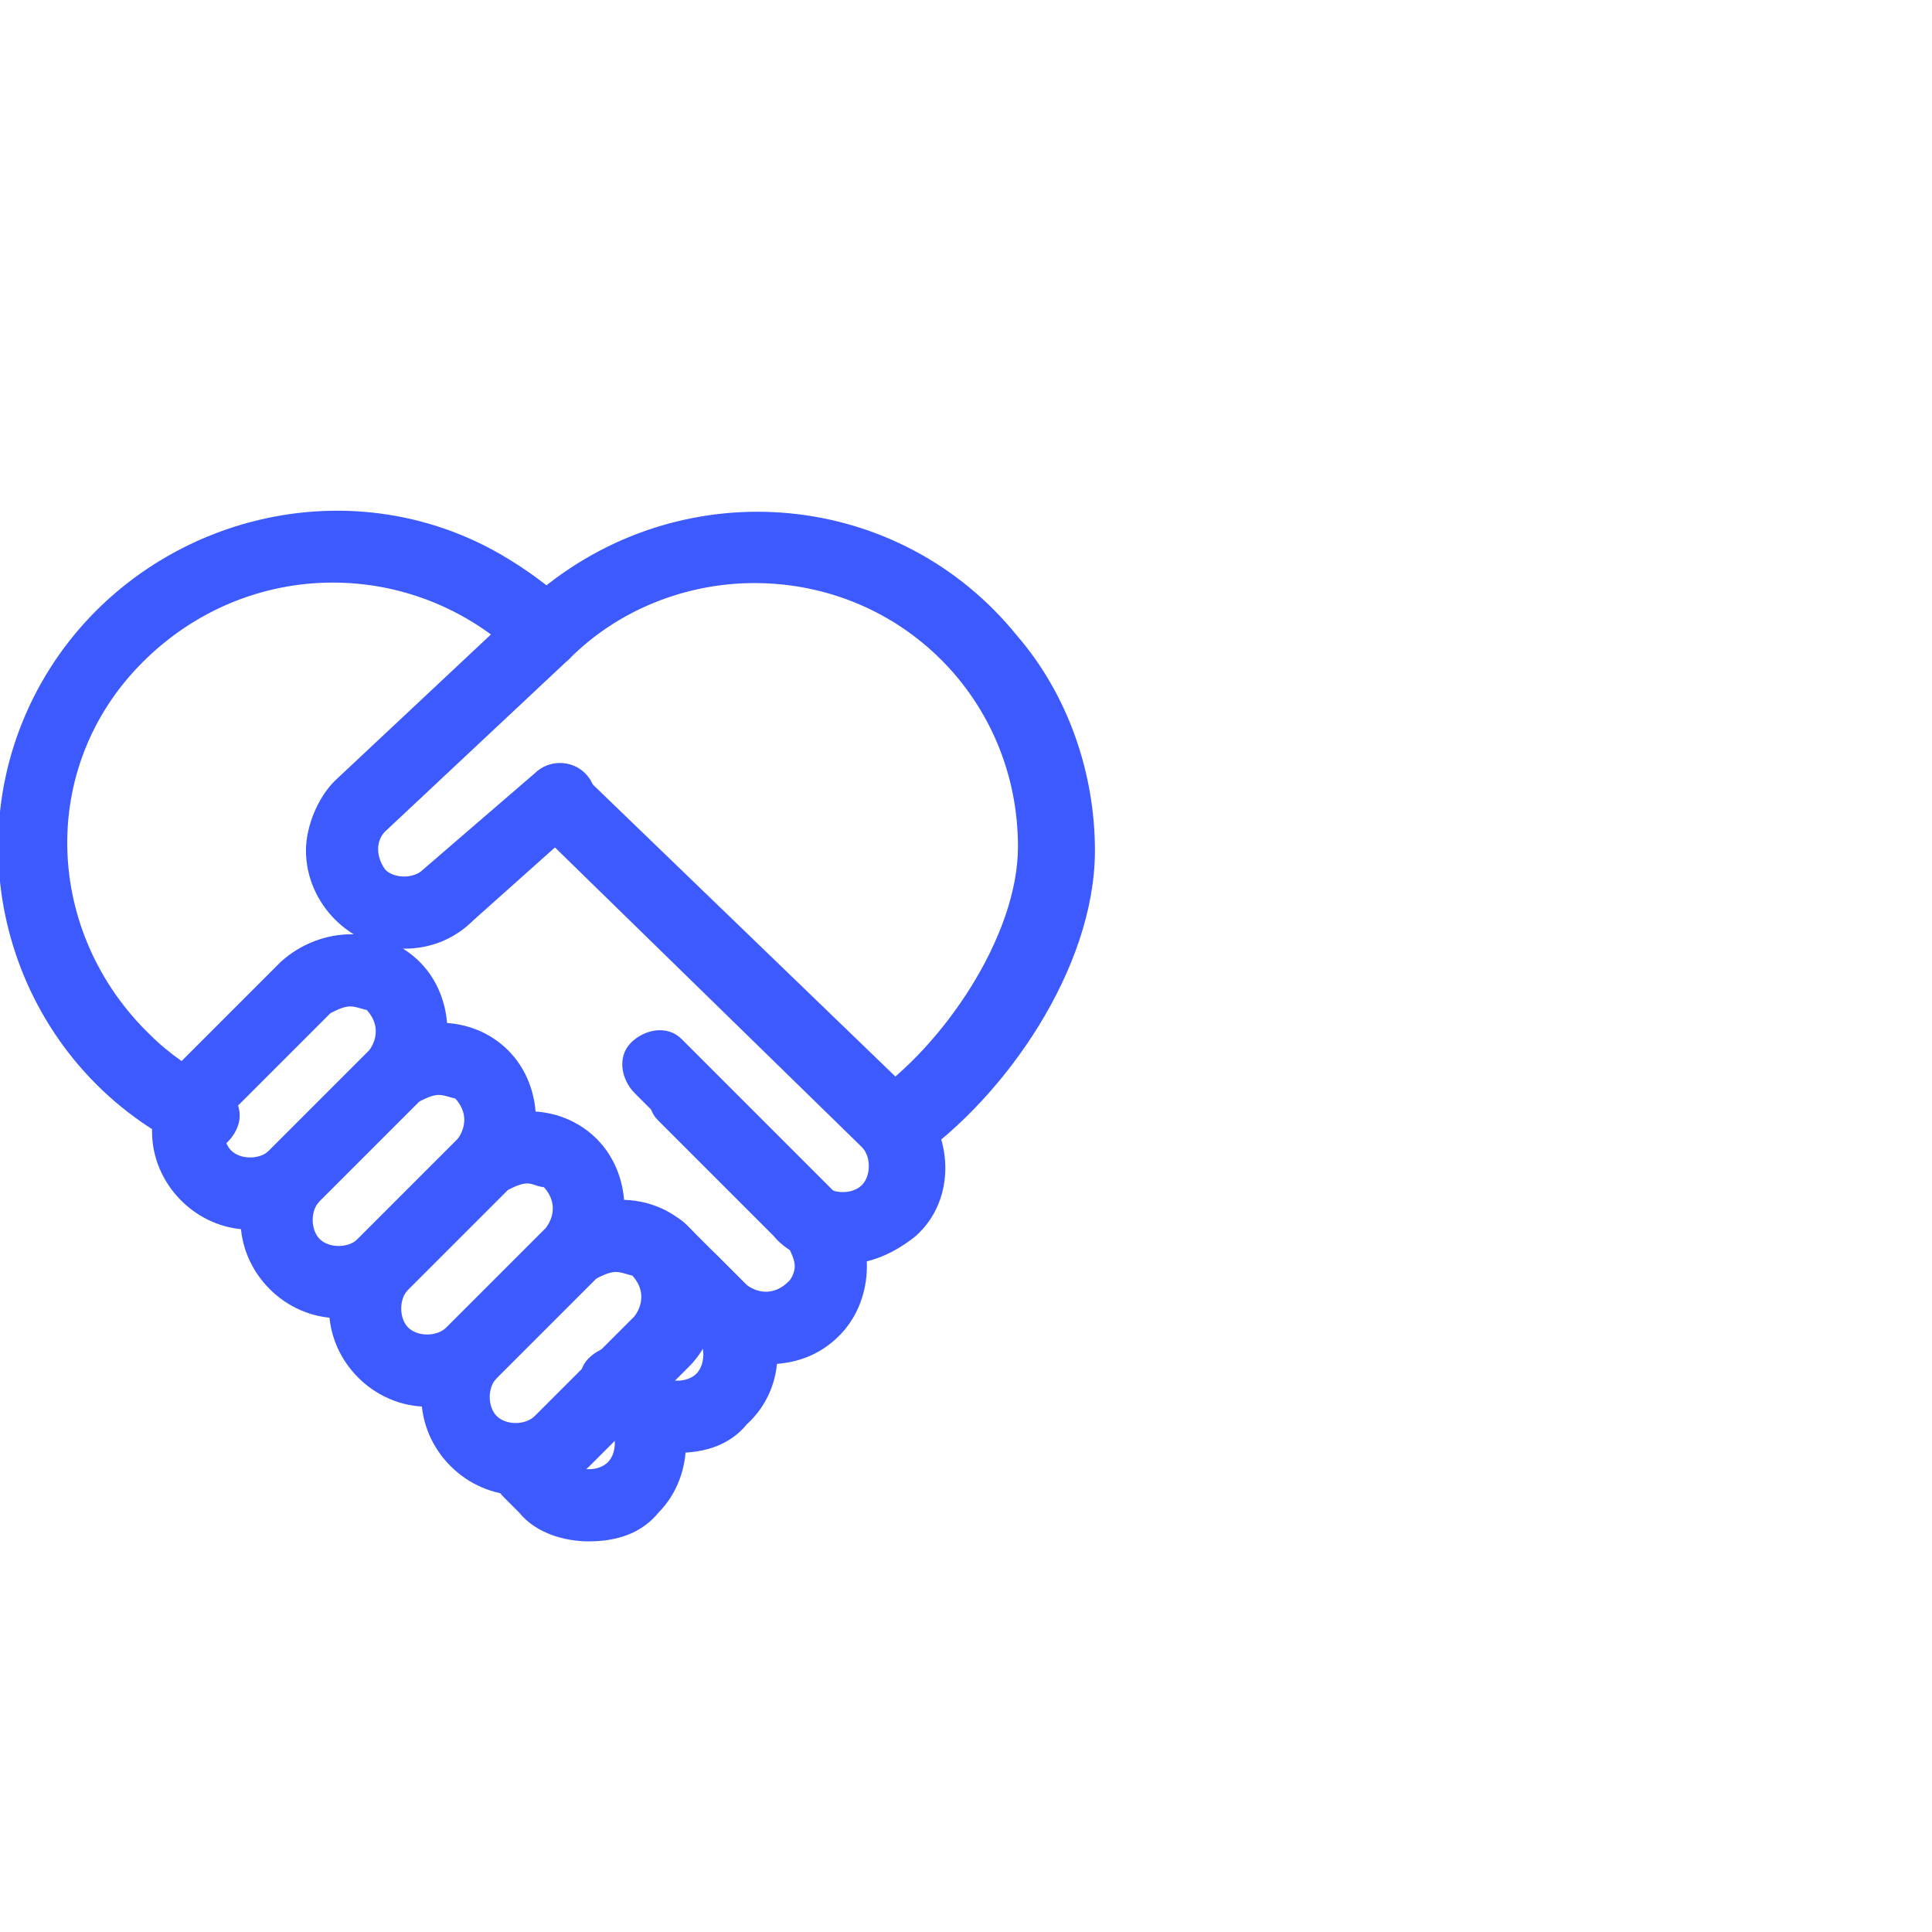
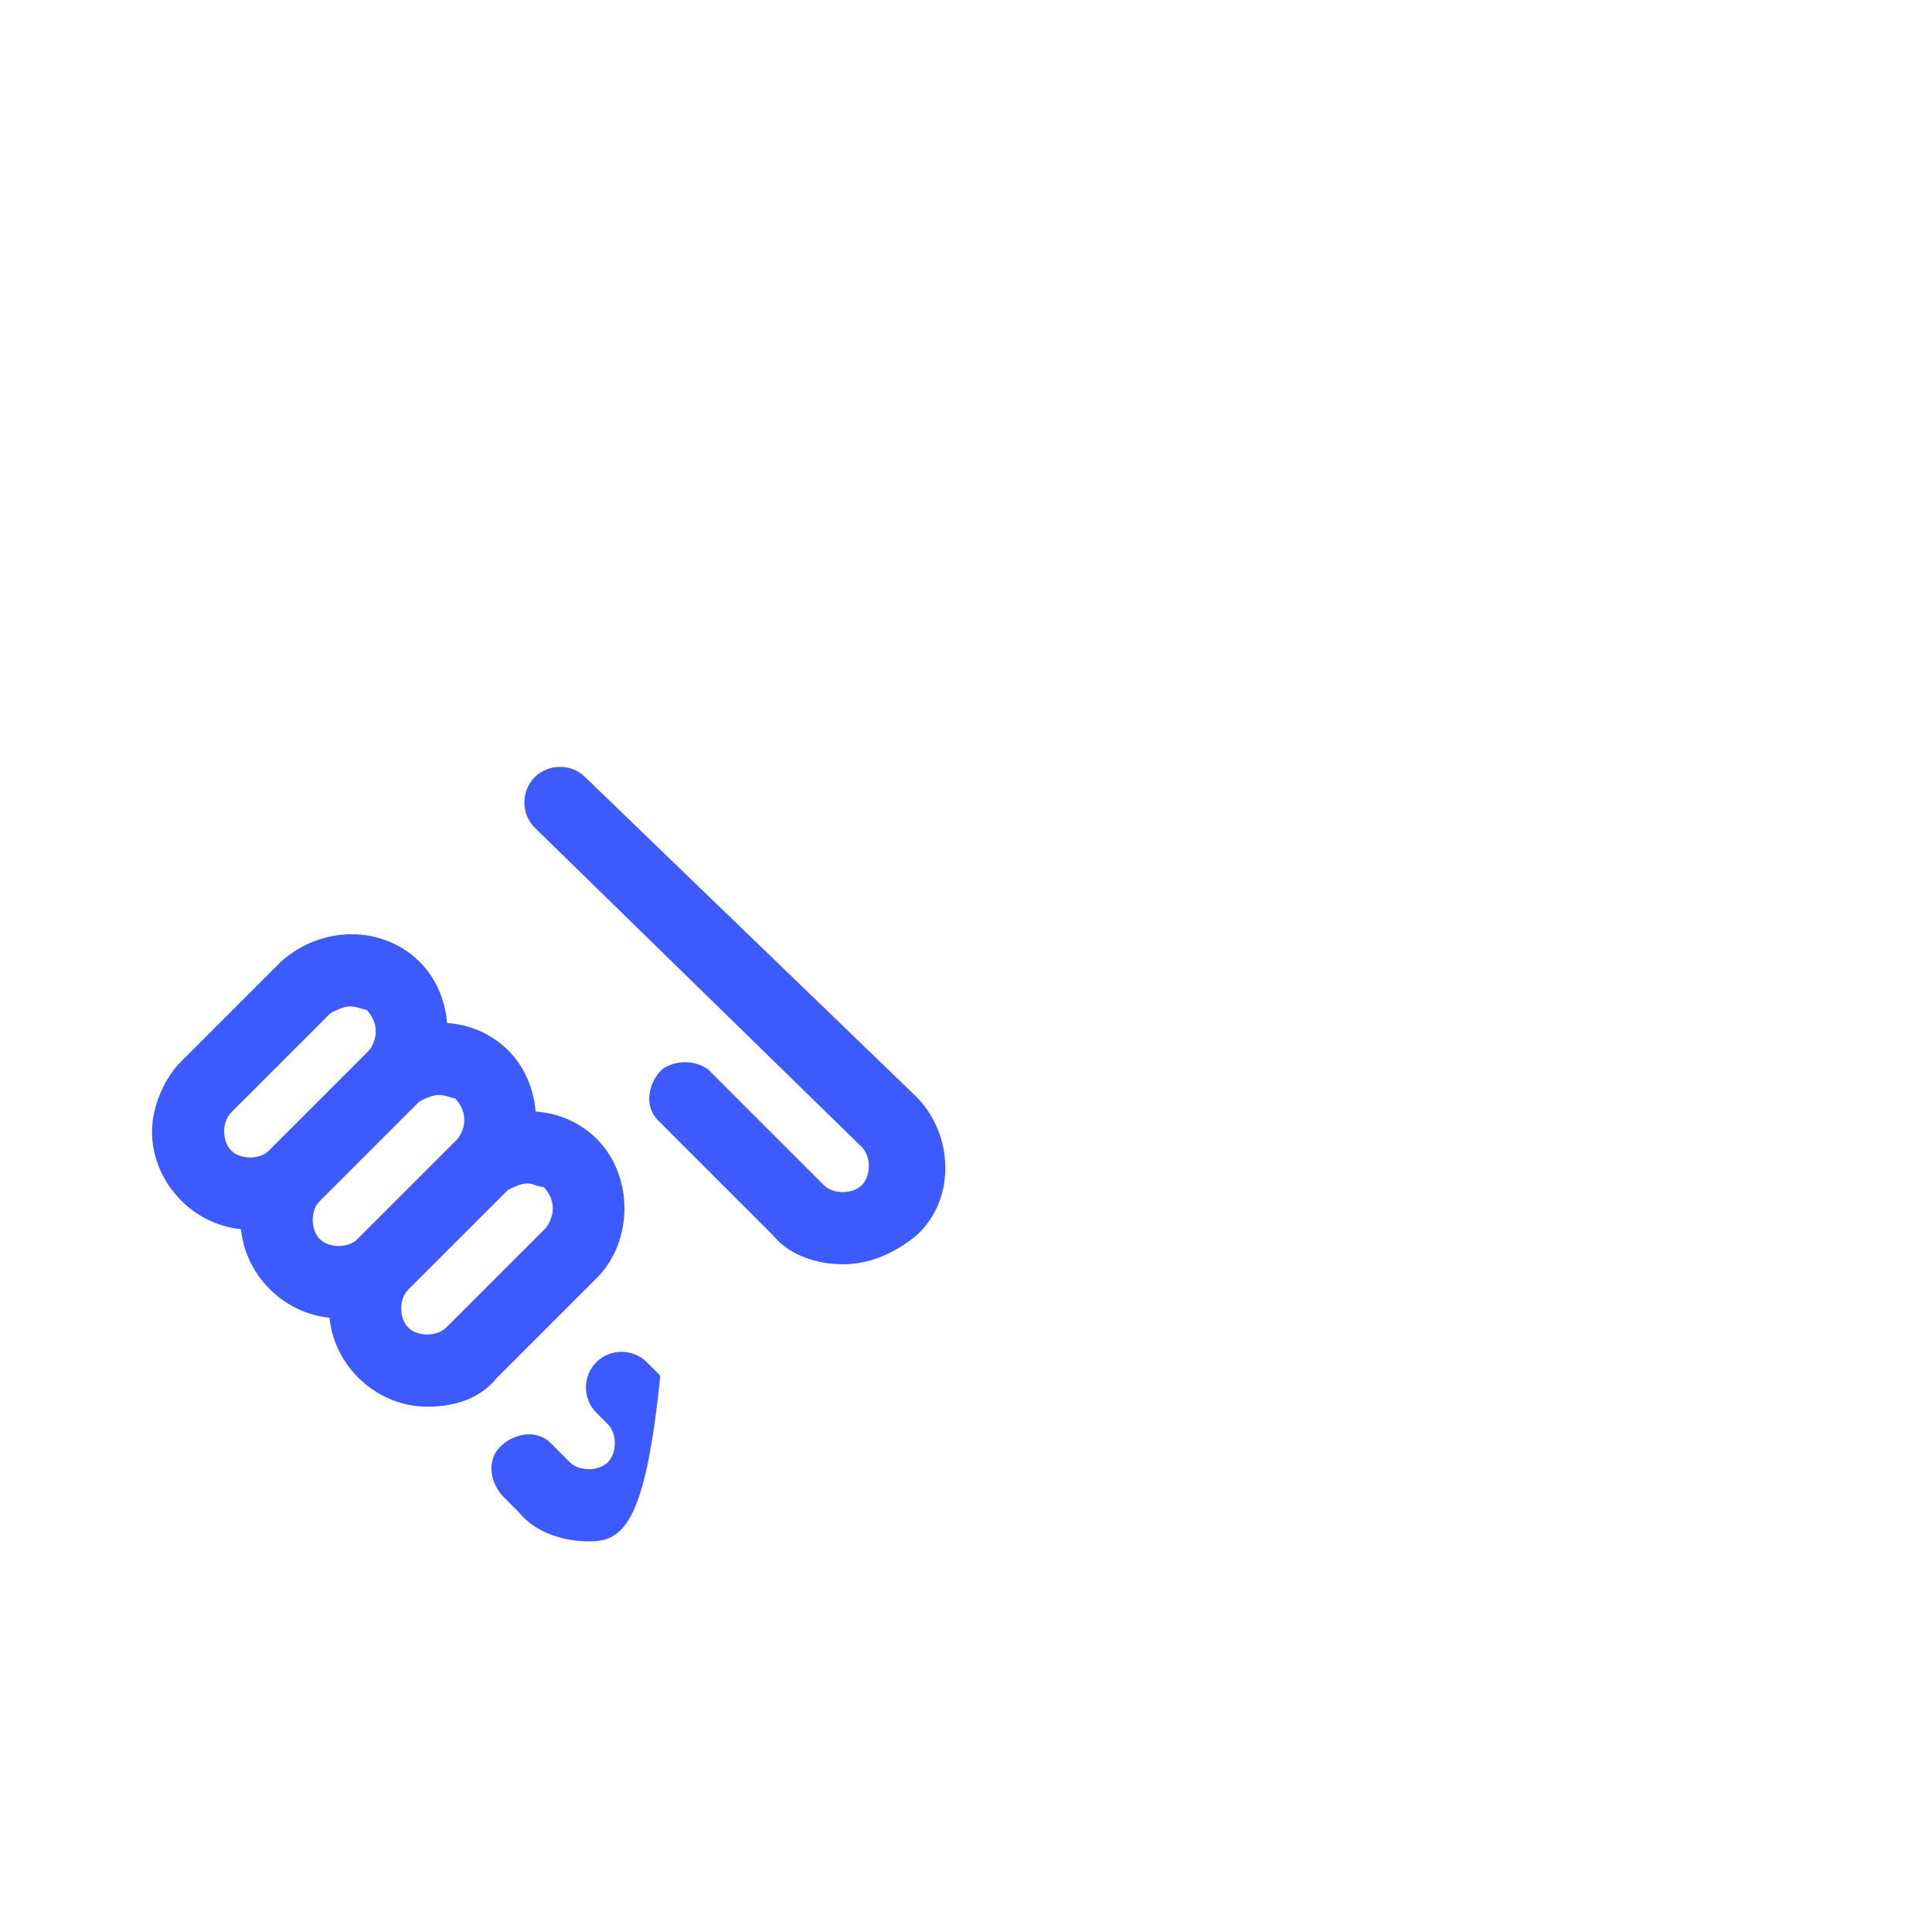
<svg xmlns="http://www.w3.org/2000/svg" version="1.1" id="图层_1" x="0px" y="0px" viewBox="0 0 50.2 50.2" style="enable-background:new 0 0 50.2 50.2;" xml:space="preserve">
  <style type="text/css">
	.st0{fill:#3D5AFE;stroke:#3D5AFE;stroke-width:0.3;stroke-miterlimit:10;}
	.st1{fill:none;}
</style>
  <title>资源 60</title>
  <g id="图层_2">
    <g id="图层_1-2">
-       <path class="st0" d="M23.2,30c-0.4,0-0.8-0.4-0.8-0.8c0-0.3,0.1-0.5,0.3-0.6c1.9-1.3,3.9-4.2,3.9-6.6c0-3.9-3.1-7-7-7    c-1.8,0-3.6,0.7-4.9,2c-0.3,0.3-0.8,0.3-1.1,0c-2.8-2.7-7.2-2.7-10,0.1S1,24.3,3.8,27c0.5,0.5,1.1,0.9,1.8,1.3    c0.4,0.2,0.6,0.6,0.4,1c-0.2,0.4-0.6,0.6-1,0.4c0,0,0,0-0.1,0c-4.3-2.1-6-7.3-3.9-11.5s7.3-6,11.5-3.9c0.6,0.3,1.2,0.7,1.7,1.1    c3.7-3,9.1-2.5,12.1,1.2c1.3,1.5,2,3.5,2,5.5c0,3-2.3,6.3-4.6,7.9C23.5,30,23.3,30,23.2,30L23.2,30z" />
      <path class="st0" d="M21.9,32.7c-0.6,0-1.3-0.2-1.7-0.7l-3-3c-0.3-0.3-0.2-0.8,0.1-1.1c0.3-0.2,0.7-0.2,1,0l3,3    c0.3,0.3,0.9,0.3,1.2,0c0.3-0.3,0.3-0.9,0-1.2L14,21.4c-0.3-0.3-0.3-0.8,0-1.1c0.3-0.3,0.8-0.3,1.1,0l8.6,8.3c0.9,0.9,1,2.5,0,3.4    C23.2,32.4,22.6,32.7,21.9,32.7z" />
-       <path class="st0" d="M19.9,35.3c-0.6,0-1.3-0.3-1.7-0.7l-1.5-1.5c-0.3-0.3-0.4-0.8-0.1-1.1c0.3-0.3,0.8-0.4,1.1-0.1    c0,0,0.1,0.1,0.1,0.1l1.5,1.5c0.4,0.3,0.9,0.3,1.3-0.1c0.1-0.1,0.2-0.3,0.2-0.5c0-0.2-0.1-0.4-0.2-0.6l-4-4    c-0.3-0.3-0.4-0.8-0.1-1.1c0.3-0.3,0.8-0.4,1.1-0.1c0,0,0.1,0.1,0.1,0.1l4,4c0.9,0.9,0.9,2.5,0,3.4C21.2,35.1,20.6,35.3,19.9,35.3    L19.9,35.3z" />
-       <path class="st0" d="M17.6,37.6c-0.6,0-1.3-0.2-1.7-0.7l-0.4-0.4c-0.3-0.3-0.4-0.8-0.1-1.1c0.3-0.3,0.8-0.4,1.1-0.1    c0,0,0.1,0.1,0.1,0.1l0.4,0.4c0.3,0.3,0.9,0.3,1.2,0c0.3-0.3,0.3-0.9,0-1.2l-0.8-0.8c-0.3-0.3-0.3-0.8,0-1.1s0.8-0.3,1.1,0    l0.8,0.8c1,0.9,1,2.5,0,3.4C18.9,37.4,18.3,37.6,17.6,37.6z" />
-       <path class="st0" d="M15.3,39.9c-0.6,0-1.3-0.2-1.7-0.7l-0.4-0.4c-0.3-0.3-0.4-0.8-0.1-1.1c0.3-0.3,0.8-0.4,1.1-0.1    c0,0,0.1,0.1,0.1,0.1l0.4,0.4c0.3,0.3,0.9,0.3,1.2,0c0.3-0.3,0.3-0.9,0-1.2l-0.3-0.3c-0.3-0.3-0.3-0.8,0-1.1    c0.3-0.3,0.8-0.3,1.1,0l0.3,0.3c0.9,0.9,0.9,2.5,0,3.4C16.6,39.7,16,39.9,15.3,39.9L15.3,39.9z M6.5,31.8c-1.3,0-2.4-1.1-2.4-2.4    c0-0.6,0.3-1.3,0.7-1.7l2.6-2.6c1-0.9,2.5-0.9,3.4,0c0.9,0.9,0.9,2.5,0,3.4c0,0,0,0,0,0l-2.6,2.6C7.8,31.6,7.2,31.8,6.5,31.8    L6.5,31.8z M9.1,26c-0.2,0-0.4,0.1-0.6,0.2l-2.6,2.6c-0.3,0.3-0.3,0.9,0,1.2c0.3,0.3,0.9,0.3,1.2,0l2.6-2.6    c0.3-0.4,0.3-0.9-0.1-1.3C9.5,26.1,9.3,26,9.1,26L9.1,26z" />
+       <path class="st0" d="M15.3,39.9c-0.6,0-1.3-0.2-1.7-0.7l-0.4-0.4c-0.3-0.3-0.4-0.8-0.1-1.1c0.3-0.3,0.8-0.4,1.1-0.1    c0,0,0.1,0.1,0.1,0.1l0.4,0.4c0.3,0.3,0.9,0.3,1.2,0c0.3-0.3,0.3-0.9,0-1.2l-0.3-0.3c-0.3-0.3-0.3-0.8,0-1.1    c0.3-0.3,0.8-0.3,1.1,0l0.3,0.3C16.6,39.7,16,39.9,15.3,39.9L15.3,39.9z M6.5,31.8c-1.3,0-2.4-1.1-2.4-2.4    c0-0.6,0.3-1.3,0.7-1.7l2.6-2.6c1-0.9,2.5-0.9,3.4,0c0.9,0.9,0.9,2.5,0,3.4c0,0,0,0,0,0l-2.6,2.6C7.8,31.6,7.2,31.8,6.5,31.8    L6.5,31.8z M9.1,26c-0.2,0-0.4,0.1-0.6,0.2l-2.6,2.6c-0.3,0.3-0.3,0.9,0,1.2c0.3,0.3,0.9,0.3,1.2,0l2.6-2.6    c0.3-0.4,0.3-0.9-0.1-1.3C9.5,26.1,9.3,26,9.1,26L9.1,26z" />
      <path class="st0" d="M8.8,34.1c-1.3,0-2.4-1.1-2.4-2.4c0-0.6,0.3-1.3,0.7-1.7l2.6-2.6c1-0.9,2.5-0.9,3.4,0c0.9,0.9,0.9,2.5,0,3.4    l-2.6,2.6C10.1,33.9,9.5,34.1,8.8,34.1L8.8,34.1z M11.4,28.3c-0.2,0-0.4,0.1-0.6,0.2l-2.6,2.6c-0.3,0.3-0.3,0.9,0,1.2    c0.3,0.3,0.9,0.3,1.2,0l2.6-2.6c0.3-0.4,0.3-0.9-0.1-1.3C11.8,28.4,11.6,28.3,11.4,28.3z" />
      <path class="st0" d="M11.1,36.4c-1.3,0-2.4-1.1-2.4-2.4c0-0.6,0.3-1.3,0.7-1.7l2.6-2.6c1-0.9,2.5-0.9,3.4,0c0.9,0.9,0.9,2.5,0,3.4    l-2.6,2.6C12.4,36.2,11.8,36.4,11.1,36.4z M13.7,30.6c-0.2,0-0.4,0.1-0.6,0.2l-2.6,2.6c-0.3,0.3-0.3,0.9,0,1.2    c0.3,0.3,0.9,0.3,1.2,0l2.6-2.6c0.3-0.4,0.3-0.9-0.1-1.3C14,30.7,13.9,30.6,13.7,30.6L13.7,30.6z" />
-       <path class="st0" d="M13.5,38.7c-1.3,0-2.4-1.1-2.4-2.4c0-0.6,0.3-1.3,0.7-1.7l2.6-2.6c1-0.9,2.5-0.9,3.4,0c0.9,0.9,0.9,2.5,0,3.4    L15.2,38C14.7,38.5,14.1,38.7,13.5,38.7L13.5,38.7z M16,32.9c-0.2,0-0.4,0.1-0.6,0.2l-2.6,2.6c-0.3,0.3-0.3,0.9,0,1.2    c0.3,0.3,0.9,0.3,1.2,0l2.6-2.6c0.3-0.4,0.3-0.9-0.1-1.3C16.4,33,16.2,32.9,16,32.9L16,32.9z M10.5,24.5c-1.3,0-2.4-1.1-2.4-2.4    c0-0.6,0.3-1.3,0.7-1.7l4.8-4.5c0.3-0.3,0.8-0.2,1.1,0.1c0.2,0.3,0.2,0.7,0,1l-4.8,4.5c-0.3,0.3-0.3,0.8,0,1.2    c0.3,0.3,0.9,0.3,1.2,0l2.9-2.5c0.3-0.3,0.8-0.3,1.1,0c0.3,0.3,0.3,0.8,0,1.1c0,0,0,0-0.1,0l-2.8,2.5    C11.7,24.3,11.1,24.5,10.5,24.5L10.5,24.5z" />
-       <circle class="st1" cx="25.1" cy="25.1" r="25.1" />
    </g>
  </g>
</svg>